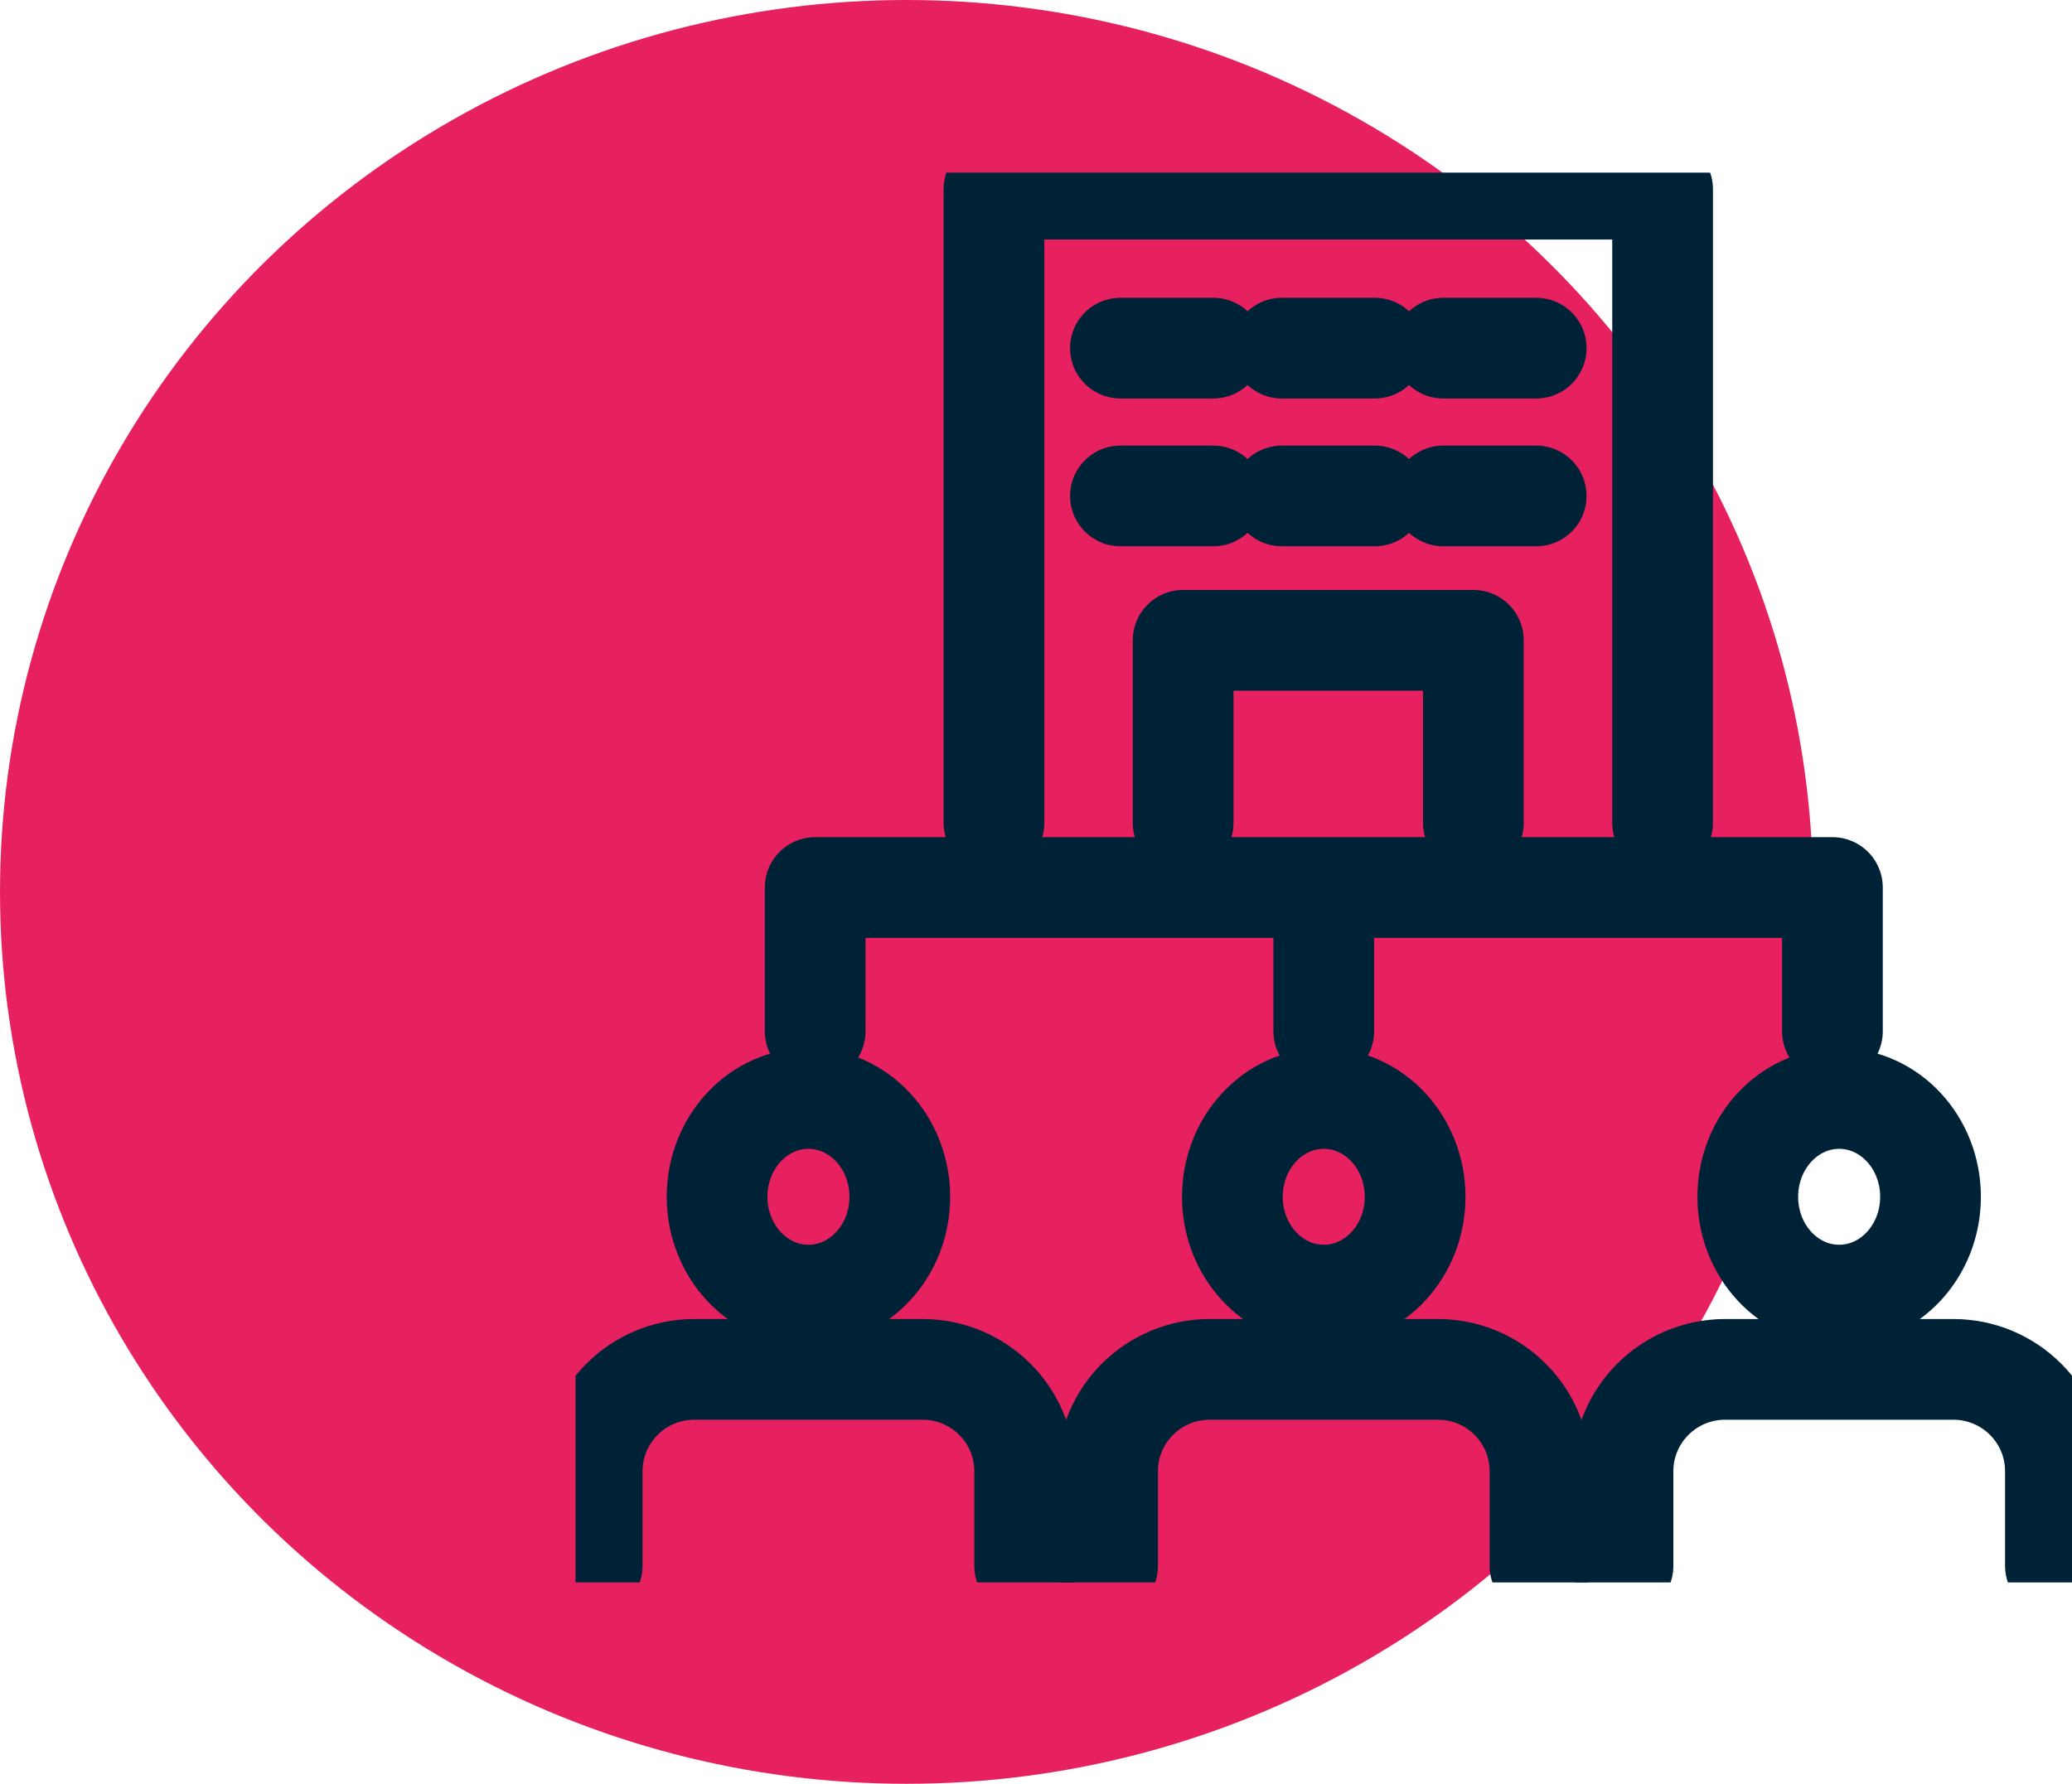
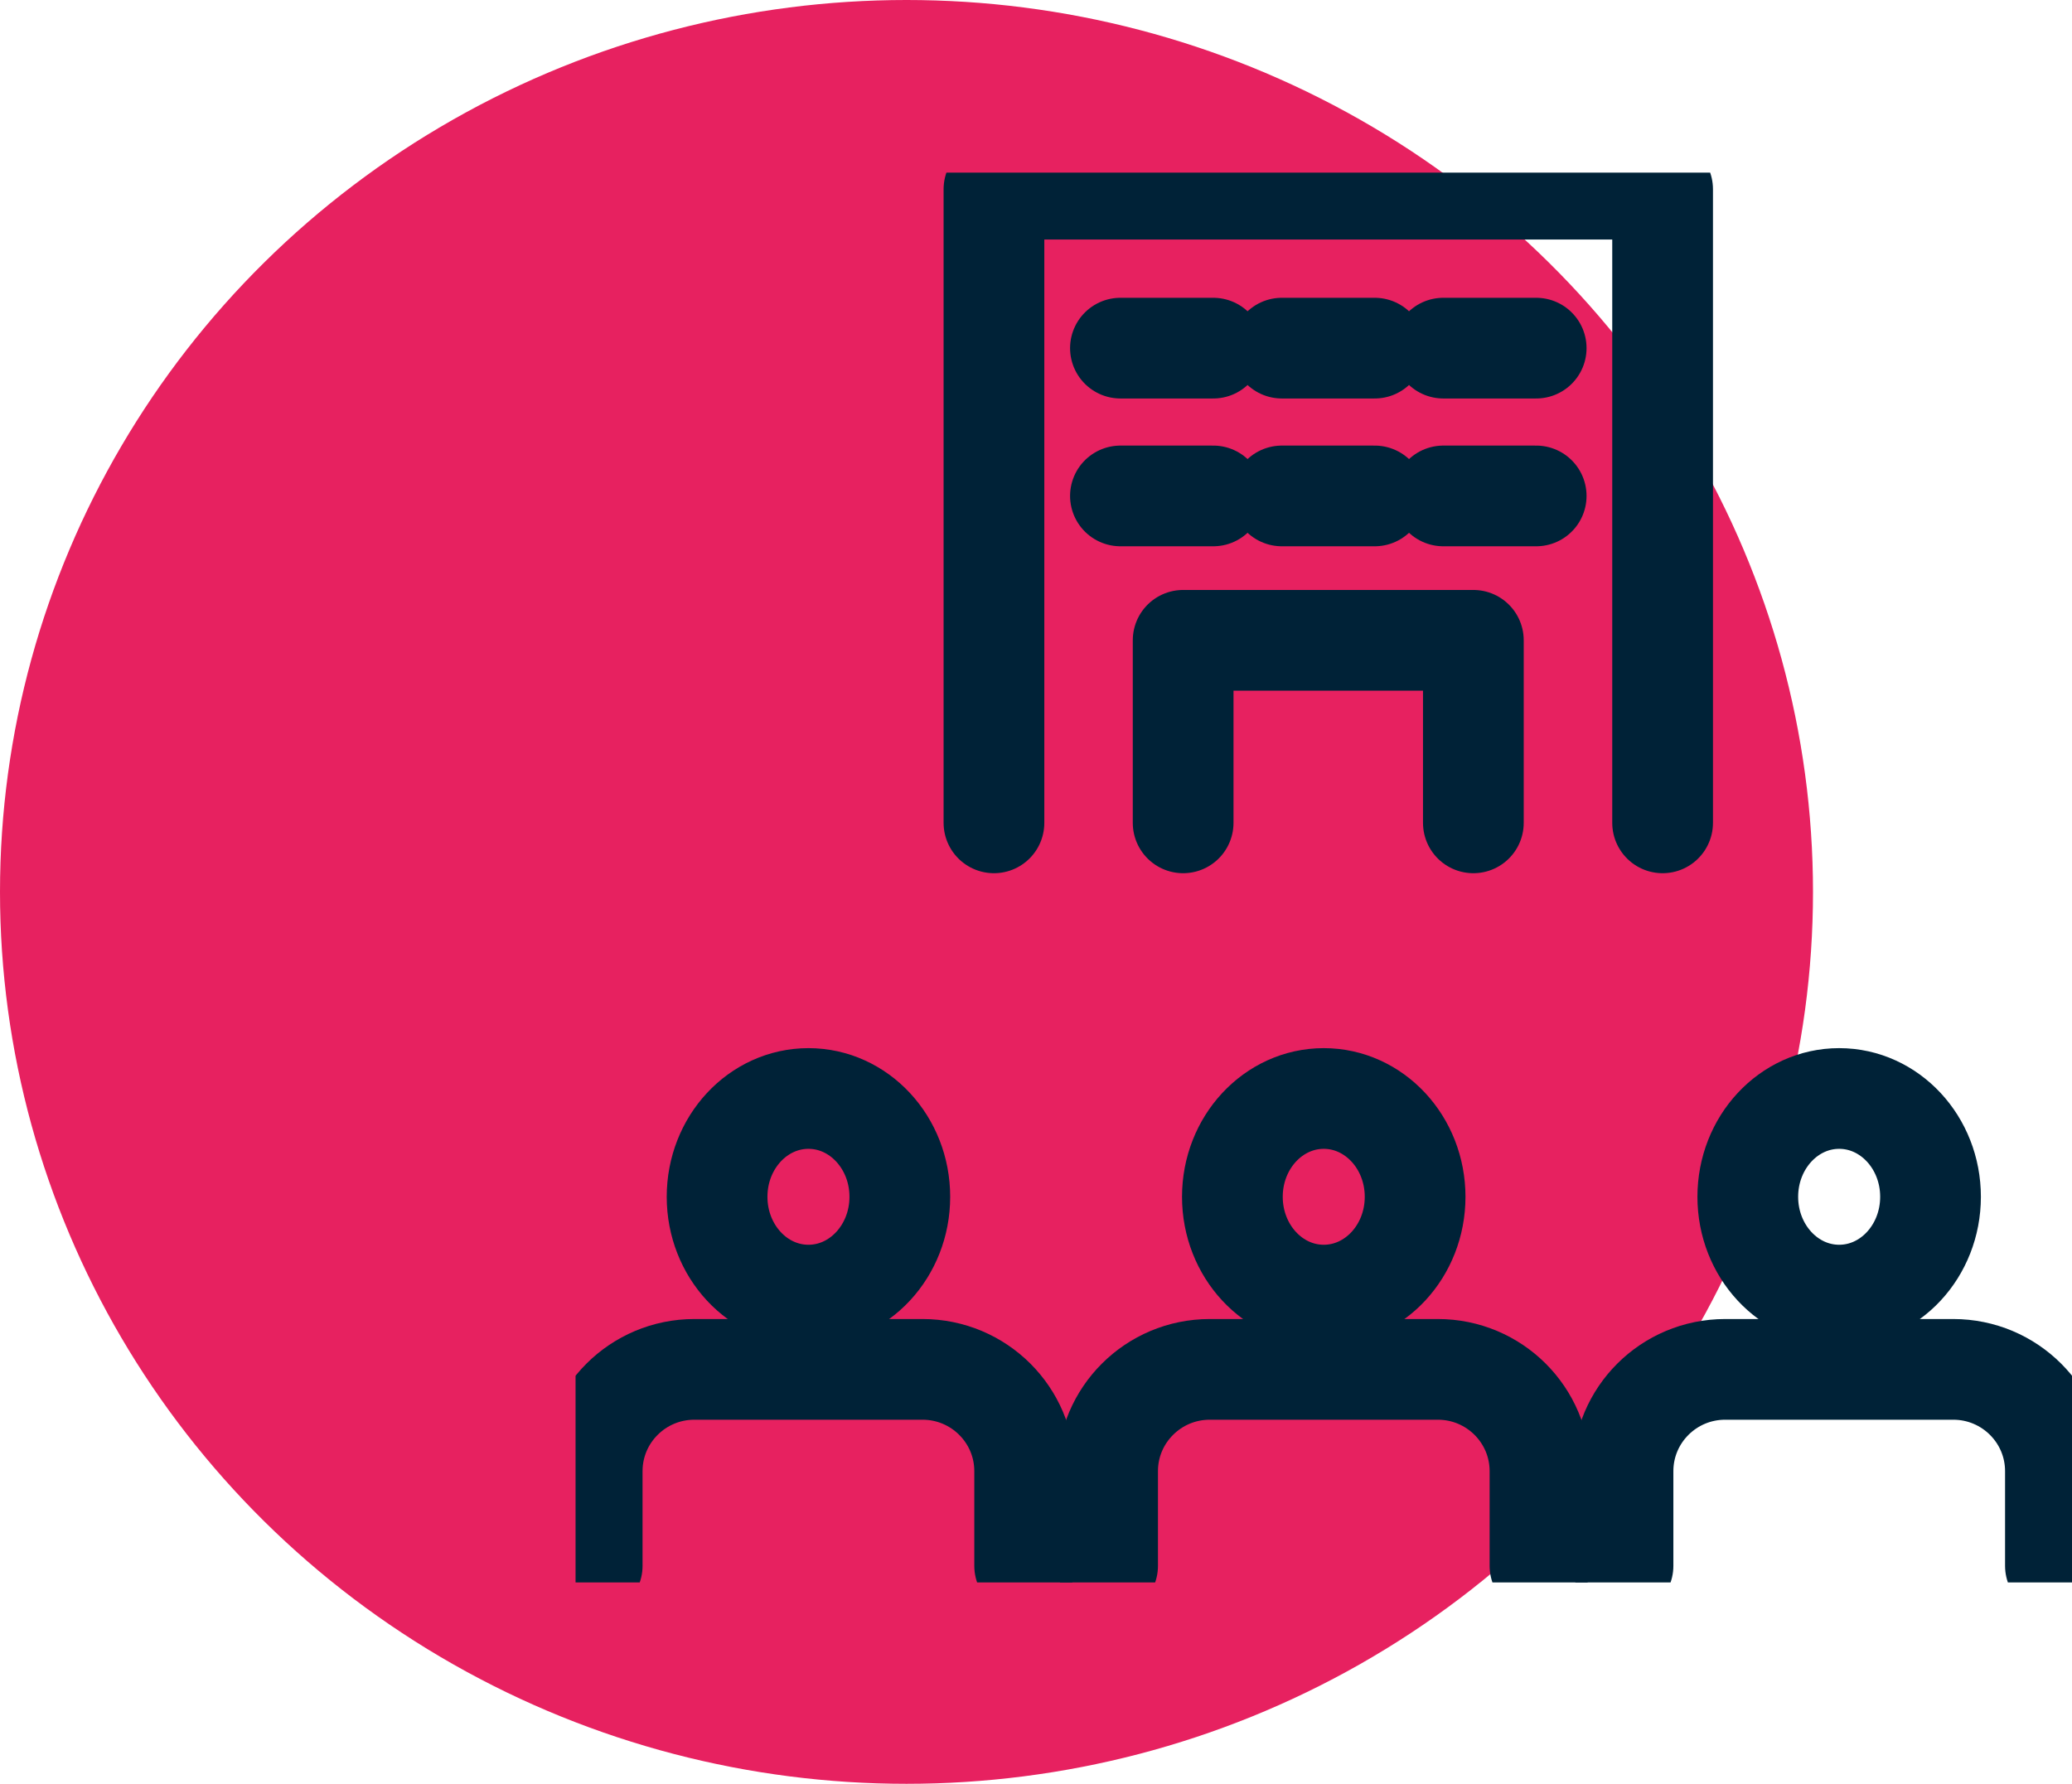
<svg xmlns="http://www.w3.org/2000/svg" width="72" height="62" viewBox="0 0 72 62" fill="none">
  <ellipse cx="31.5" cy="31" rx="31.5" ry="31" fill="#E72160" />
  <g clip-path="url(#clip0_4119_149)">
-     <path d="M28.326 35.843V30.847H63.675V35.843" stroke="#002237" stroke-width="3.5" stroke-linecap="round" stroke-linejoin="round" />
-     <path d="M46 35.843V30.873" stroke="#002237" stroke-width="3.5" stroke-linecap="round" stroke-linejoin="round" />
    <path d="M24.918 41.597C24.918 43.484 26.339 45.014 28.093 45.014C29.846 45.014 31.268 43.484 31.268 41.597C31.268 39.71 29.846 38.18 28.093 38.18C26.339 38.18 24.918 39.71 24.918 41.597Z" stroke="#002237" stroke-width="3.5" stroke-linecap="round" stroke-linejoin="round" />
    <path d="M35.606 54.424V51.133C35.606 49.18 34.017 47.595 32.056 47.595H24.129C22.167 47.595 20.578 49.18 20.578 51.133V54.424" stroke="#002237" stroke-width="3.5" stroke-linecap="round" stroke-linejoin="round" />
    <path d="M42.824 41.597C42.824 43.484 44.246 45.014 45.999 45.014C47.753 45.014 49.174 43.484 49.174 41.597C49.174 39.71 47.753 38.18 45.999 38.18C44.246 38.18 42.824 39.71 42.824 41.597Z" stroke="#002237" stroke-width="3.5" stroke-linecap="round" stroke-linejoin="round" />
    <path d="M53.513 54.424V51.133C53.513 49.18 51.925 47.595 49.963 47.595H42.039C40.077 47.595 38.488 49.18 38.488 51.133V54.424" stroke="#002237" stroke-width="3.5" stroke-linecap="round" stroke-linejoin="round" />
    <path d="M60.734 41.597C60.734 43.484 62.156 45.014 63.909 45.014C65.663 45.014 67.084 43.484 67.084 41.597C67.084 39.71 65.663 38.18 63.909 38.18C62.156 38.18 60.734 39.71 60.734 41.597Z" stroke="#002237" stroke-width="3.5" stroke-linecap="round" stroke-linejoin="round" />
    <path d="M71.424 54.424V51.133C71.424 49.18 69.835 47.595 67.873 47.595H59.949C57.987 47.595 56.398 49.18 56.398 51.133V54.424" stroke="#002237" stroke-width="3.5" stroke-linecap="round" stroke-linejoin="round" />
    <path d="M34.539 28.6V6.576H57.774V28.6" stroke="#002237" stroke-width="3.5" stroke-linecap="round" stroke-linejoin="round" />
    <path d="M41.113 28.6V22.255H51.198V28.6" stroke="#002237" stroke-width="3.5" stroke-linecap="round" stroke-linejoin="round" />
    <path d="M42.16 12.1H38.934" stroke="#002237" stroke-width="3.5" stroke-linecap="round" stroke-linejoin="round" />
    <path d="M47.77 12.1H44.543" stroke="#002237" stroke-width="3.5" stroke-linecap="round" stroke-linejoin="round" />
    <path d="M53.381 12.1H50.154" stroke="#002237" stroke-width="3.5" stroke-linecap="round" stroke-linejoin="round" />
    <path d="M42.16 17.237H38.934" stroke="#002237" stroke-width="3.5" stroke-linecap="round" stroke-linejoin="round" />
    <path d="M47.77 17.237H44.543" stroke="#002237" stroke-width="3.5" stroke-linecap="round" stroke-linejoin="round" />
    <path d="M53.381 17.237H50.154" stroke="#002237" stroke-width="3.5" stroke-linecap="round" stroke-linejoin="round" />
  </g>
  <defs>
    <clipPath id="clip0_4119_149">
      <rect width="52" height="49" fill="white" transform="translate(20 6)" />
    </clipPath>
  </defs>
</svg>